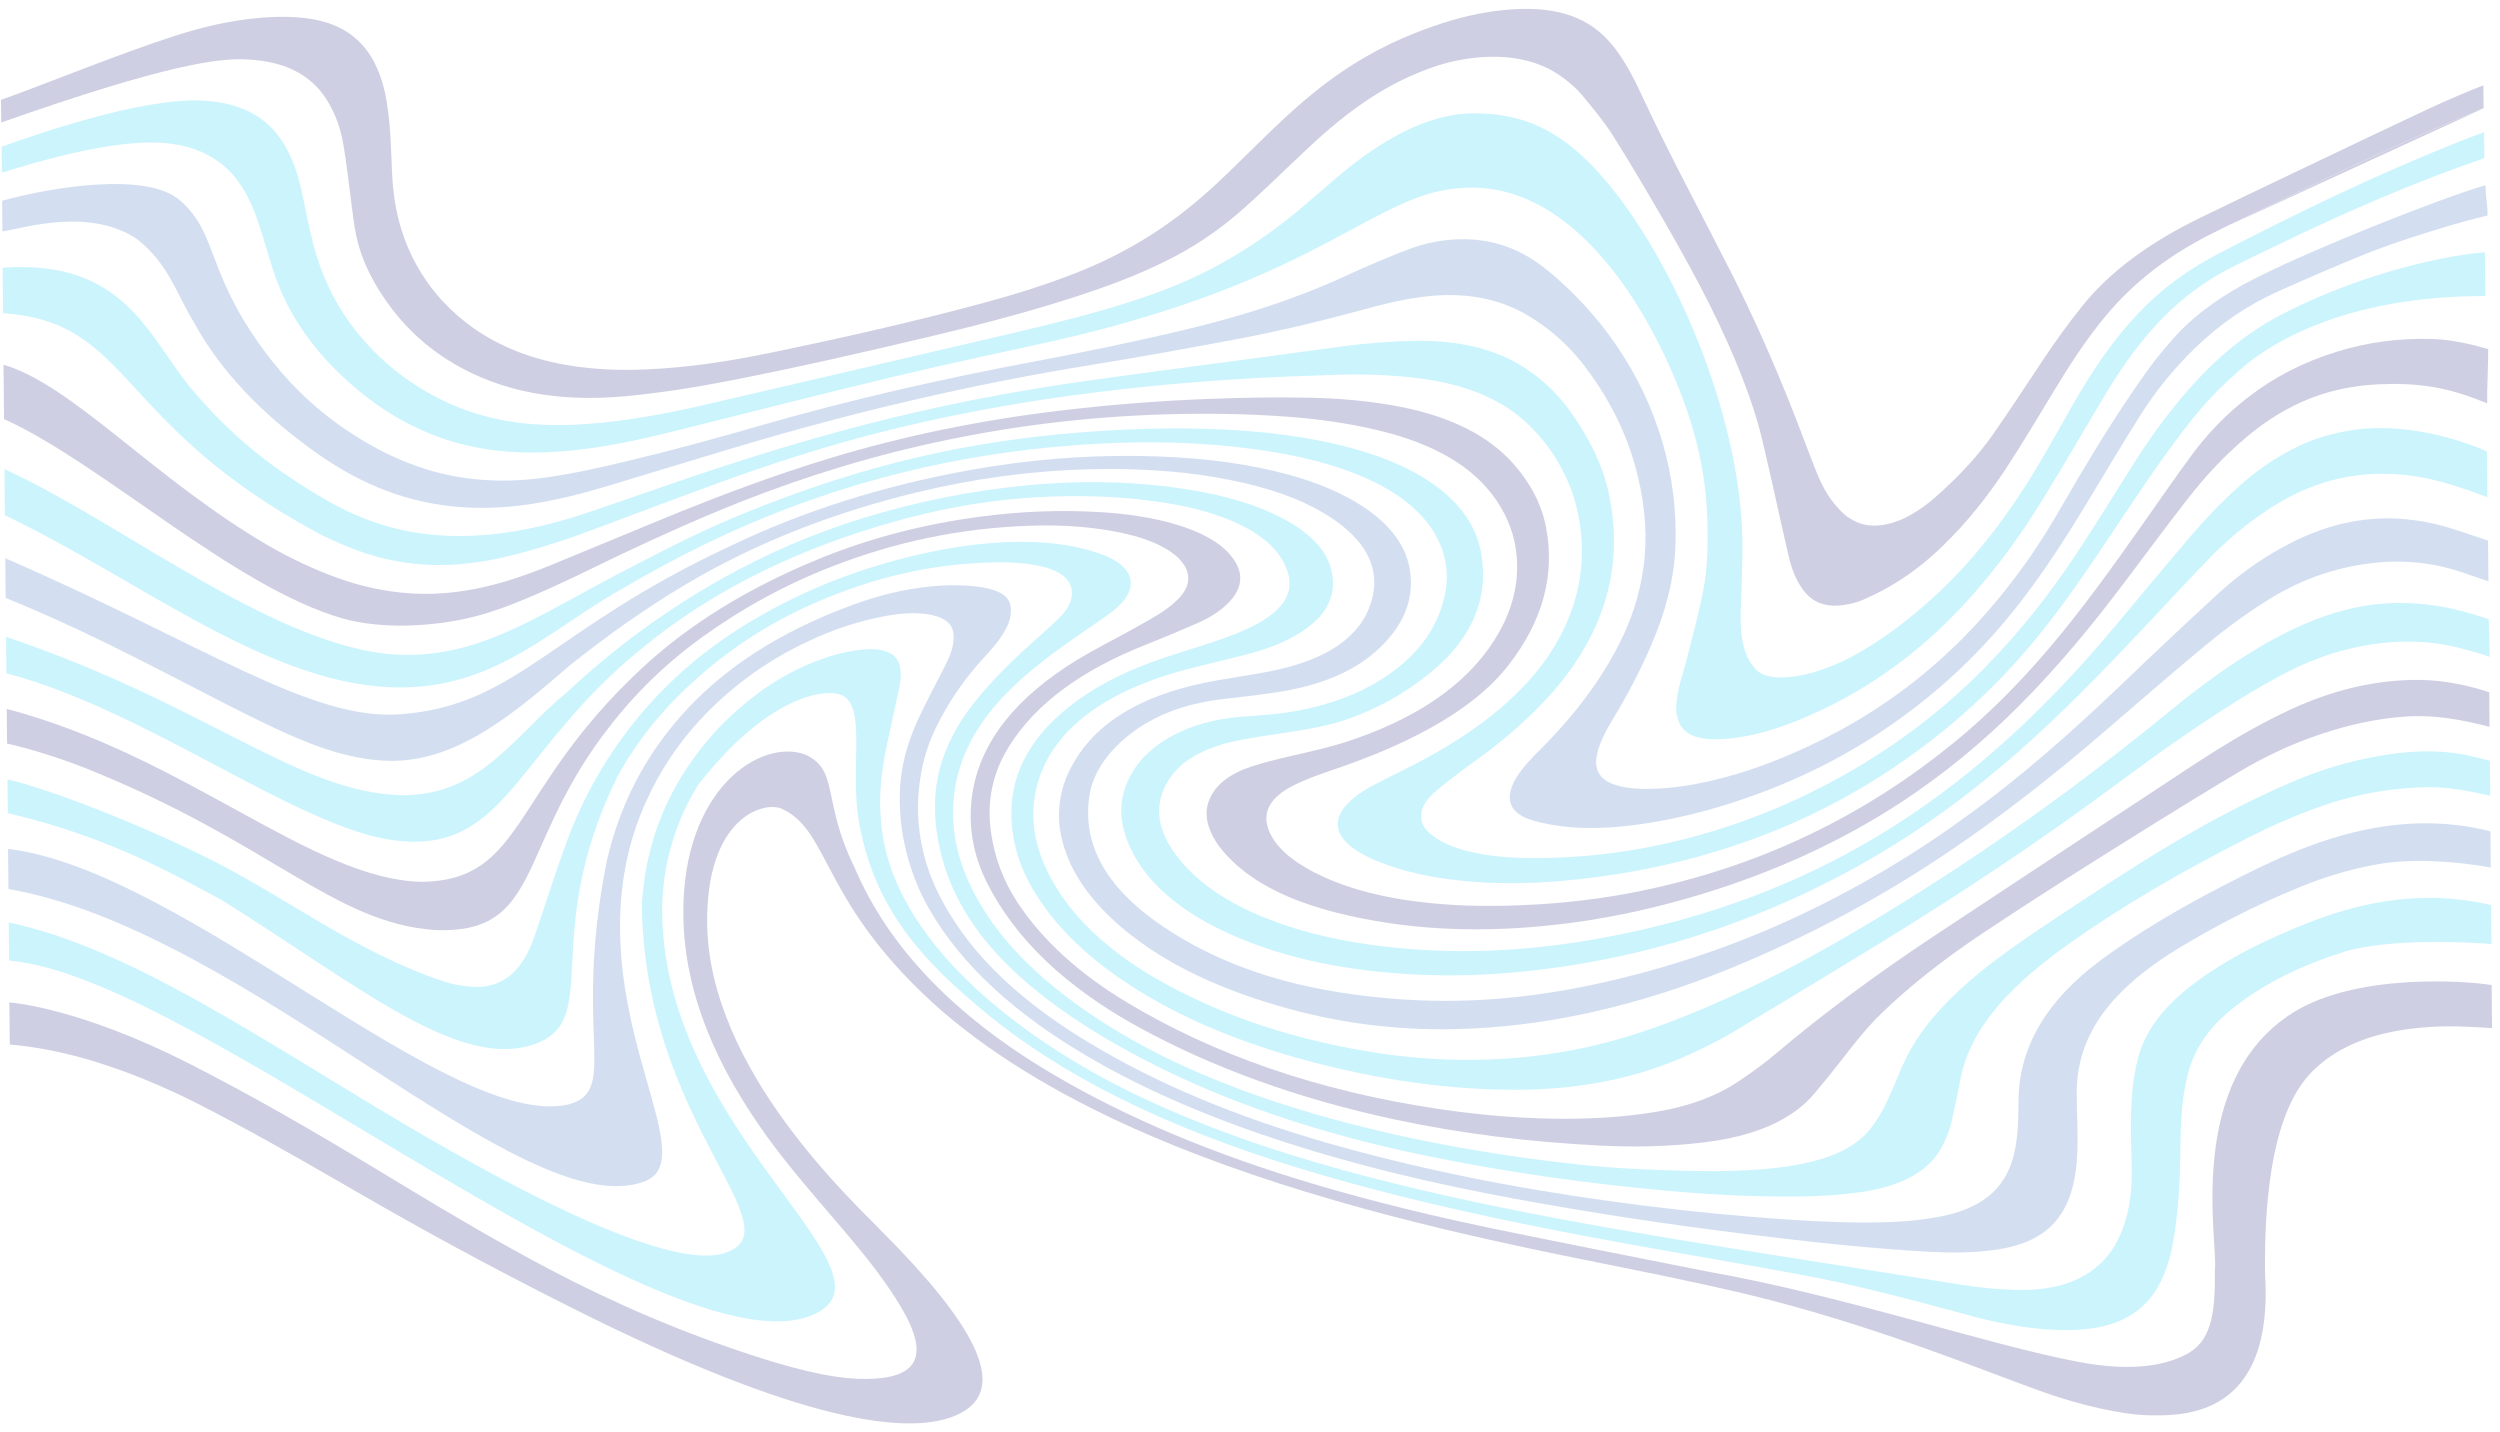
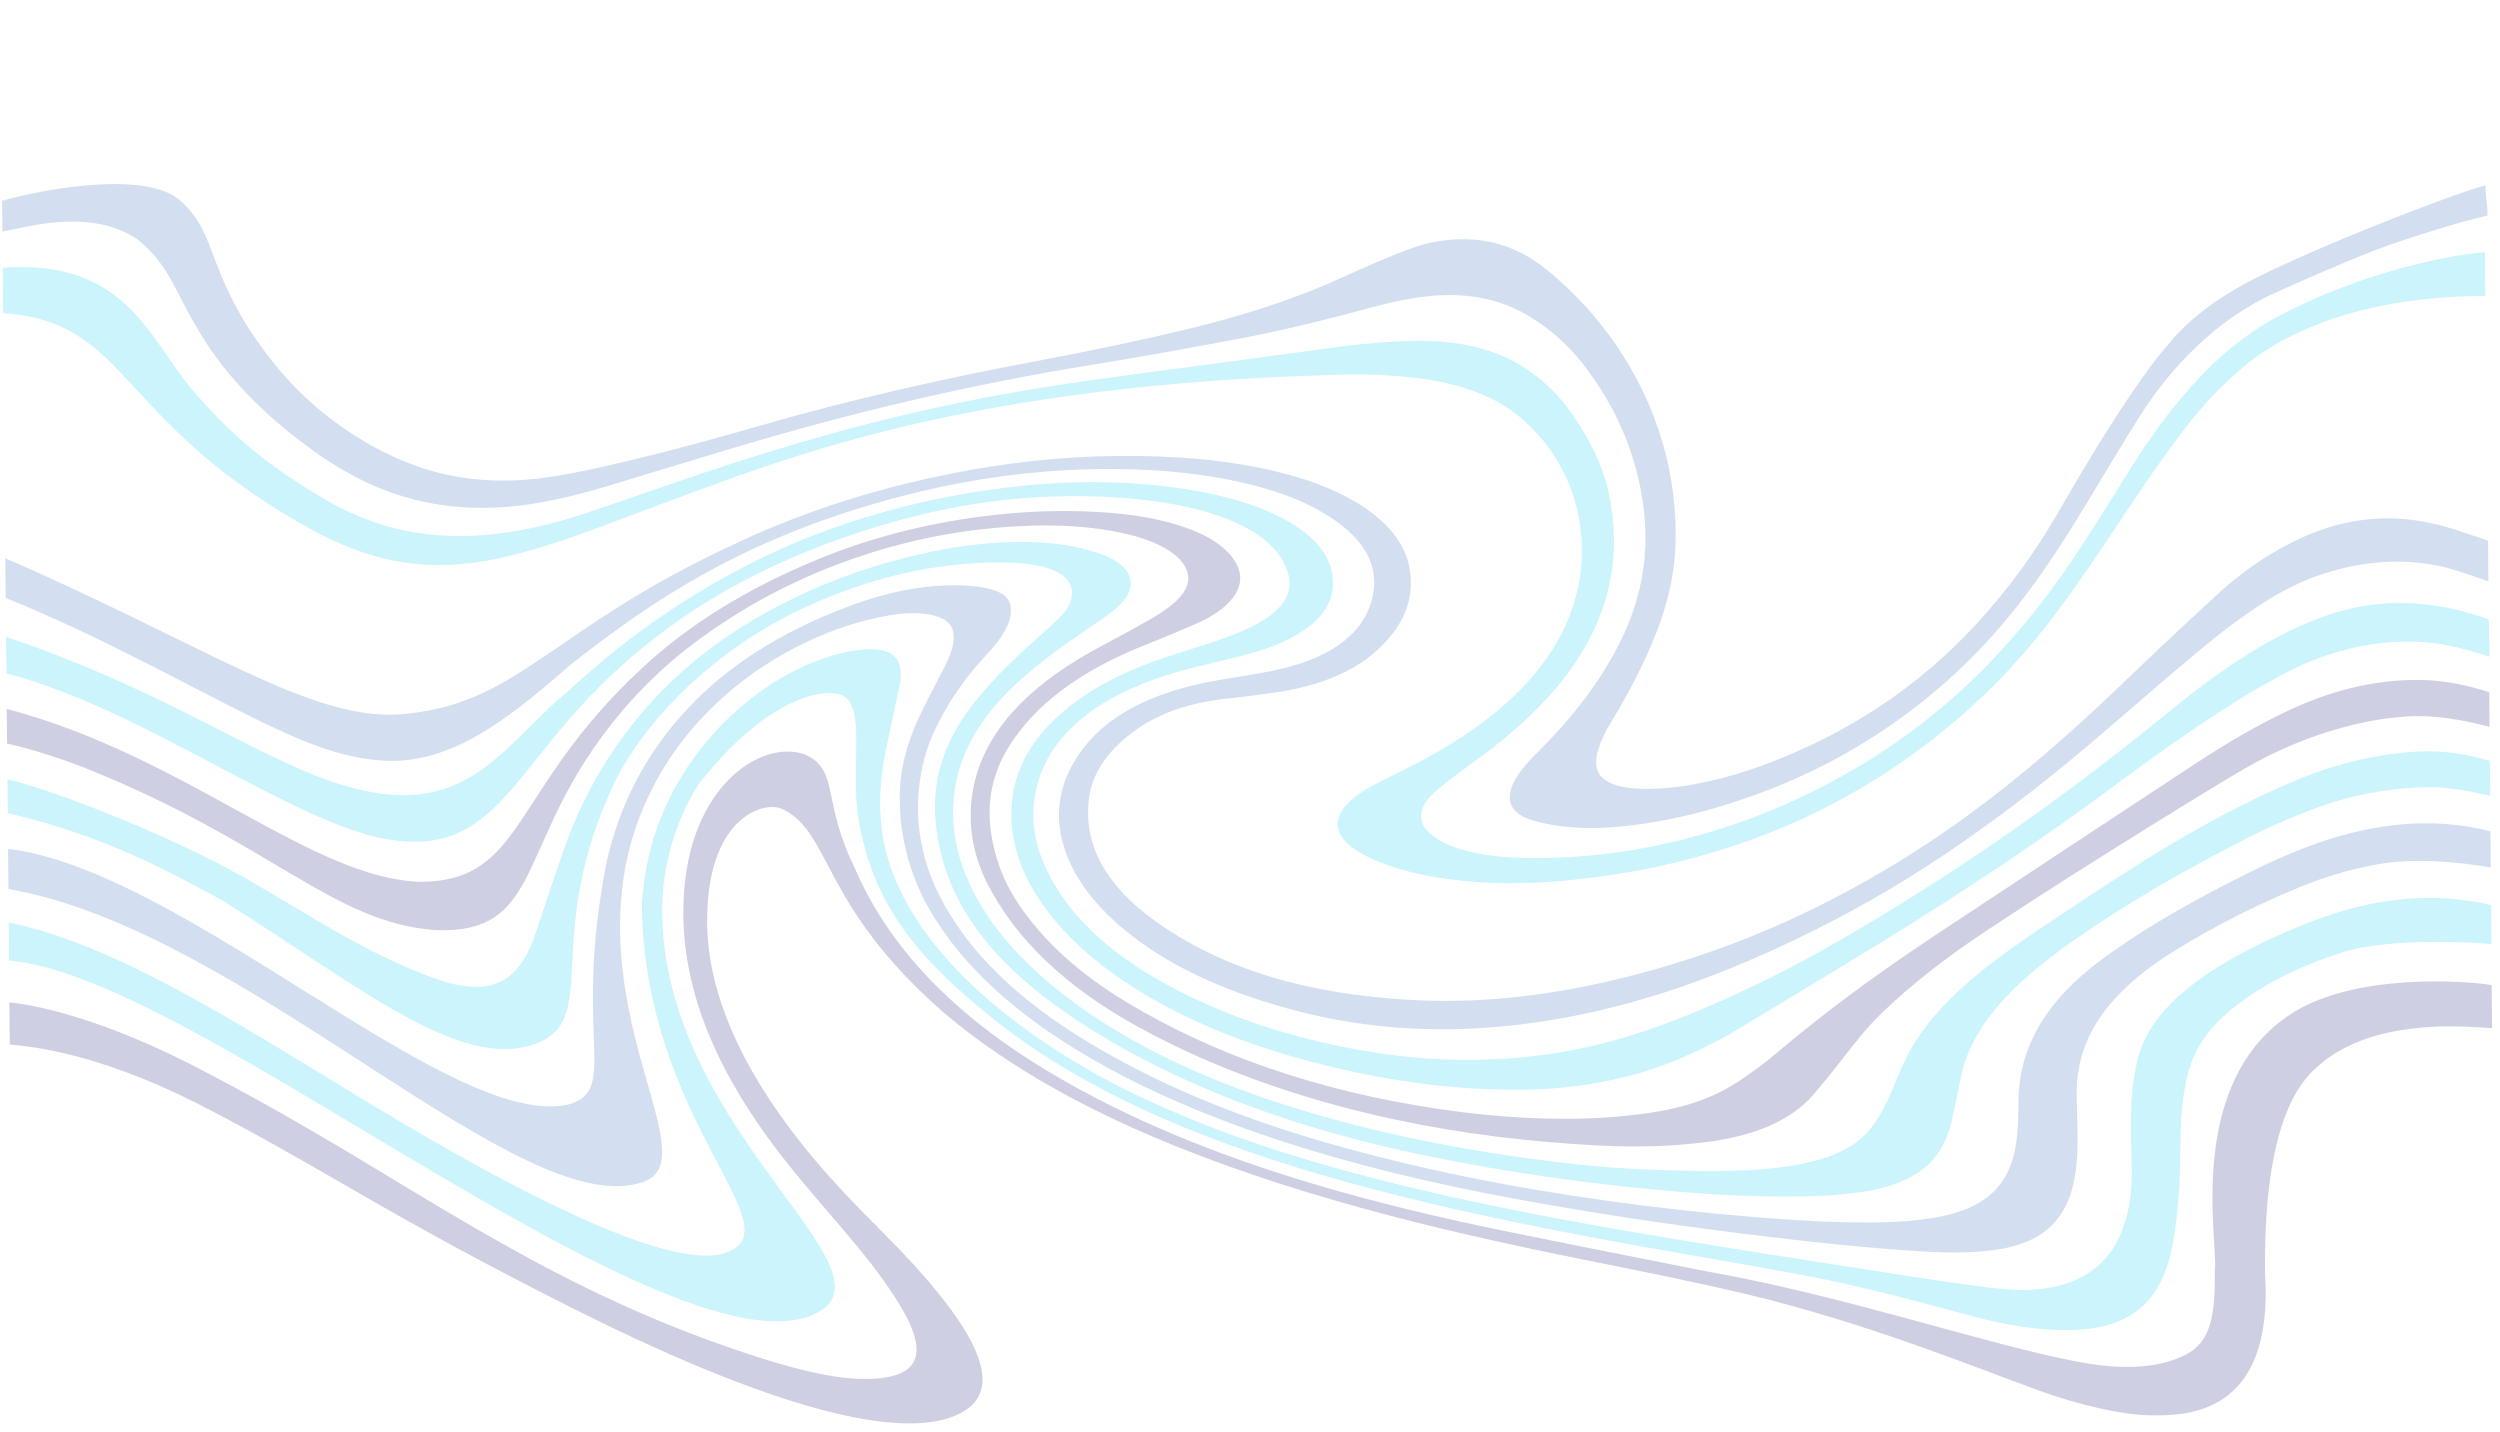
<svg xmlns="http://www.w3.org/2000/svg" width="2110" height="1209" viewBox="0 0 2110 1209" fill="none">
  <g opacity="0.2">
    <path d="M7.896 846.004C23.453 847.417 83.603 856.707 175.607 905.923C232.373 935.41 285.39 967.139 338.041 999.086C379.033 1023.92 420.39 1048.47 464.307 1071.55C517.747 1099.6 575.019 1124.54 637.946 1144.85C683.343 1159.48 709.875 1163.96 731.119 1163.82C767.353 1163.58 773.659 1150.4 773.541 1138.55C773.379 1122.44 759.639 1100.41 746.112 1081.29C719.709 1043.82 679.019 1003.19 647.121 958.94C606.643 902.681 577.417 840.507 576.734 772.252C575.67 665.975 641.825 622.922 679.673 636.847C708.687 650.342 693.208 675.161 721.374 732.474C749.91 799.304 805.212 857.196 887.74 906.096C952.319 944.348 1026.38 974.75 1107.93 999.045C1159.4 1014.4 1212.78 1027.24 1267.25 1038.41C1324.57 1050.21 1382.26 1061.46 1439.86 1072.93C1560.19 1094.32 1676.11 1134.73 1754.43 1149.47C1794.88 1157.1 1824 1153.94 1844.68 1143.37C1866.19 1132.41 1869.73 1109.83 1869.35 1071.75C1872.44 1049.72 1843.2 912.255 1935.6 854.481C1988.43 821.521 2079.08 827.529 2102.94 831.376C2103.01 838.083 2103.22 859.663 2103.3 867.722C2096.03 867.336 2088.4 866.791 2081.03 866.514C2061.34 865.723 2041.86 866.662 2022.85 870.085C1993.57 875.36 1971.23 886.107 1954.83 901.196C1941.25 913.671 1910.41 947.191 1911.68 1073.91C1919.71 1195.94 1843.64 1194.92 1814.2 1194.52C1791.11 1194.18 1754.7 1185.87 1721.29 1173.76C1667.84 1154.42 1578.35 1117.41 1474.54 1092.39C1429.46 1081.71 1383.47 1072.54 1337.49 1063.32C1273.35 1050.43 1210.02 1036.4 1148.69 1019.44C1086.16 1002.16 1026.28 982.269 970.485 958.293C902.686 929.094 843.574 894.863 795.799 854.013C692.16 763.387 701.753 701.879 659.99 682.68C644.653 675.64 595.959 689.966 596.854 779.261C598.1 903.71 722.189 1015.95 745.241 1040.3C821.886 1117.09 849.073 1168.51 814.345 1190.59C776.966 1214.31 685.161 1203.28 500.773 1112.86C438.107 1081.89 377.359 1049.62 318.713 1016.03C277.088 992.236 236.194 968 193.015 945.186C165.461 930.545 88.978 888.314 8.253 881.592C8.134 869.747 8.015 857.849 7.896 846.004Z" fill="#110F74" />
-     <path d="M2096.53 91.226C2019.49 122.356 1945.91 159.361 1873.41 193.925C1832.31 213.511 1801.47 237.738 1778.2 265.487C1760.11 286.925 1746.08 309.311 1732.42 331.802C1719.2 353.533 1706.36 375.316 1692.14 396.837C1677.64 418.685 1661.02 439.951 1640.35 460.108C1626.96 473.182 1611.72 485.511 1592.97 496.077C1586.66 499.635 1579.89 502.872 1572.93 506.002C1567.62 508.363 1561.56 509.918 1554.95 510.773C1545.12 512.027 1536.92 510.511 1530.34 506.063C1525.25 502.687 1522.08 498.649 1519.47 494.446C1513.95 485.607 1511.19 476.426 1509.08 467.133C1504.94 449.302 1501.08 431.416 1497.04 413.586C1493.87 399.375 1490.6 385.11 1487.23 370.901C1481.67 347.615 1473.25 324.726 1463.64 301.899C1446.87 262.182 1425.7 223.251 1403.33 184.544C1389.57 160.824 1375.72 137.159 1360.86 113.717C1353.57 102.239 1344.27 91.152 1335.14 80.119C1331.04 75.167 1325.57 70.441 1319.82 66.041C1297.3 48.818 1266.17 44.259 1232.2 50.649C1219.9 52.948 1208.72 56.592 1198.09 60.937C1177.57 69.295 1160.38 79.635 1144.68 90.938C1125.59 104.699 1109.46 119.685 1093.61 134.778C1079.95 147.8 1066.37 160.929 1052.15 173.738C1034.93 189.327 1015.39 203.848 991.784 216.34C968.636 228.557 943.077 238.735 916.126 247.677C875.609 261.199 833.413 272.458 790.38 282.75C732.207 296.603 673.845 310.025 614.27 321.614C585.997 327.102 557.346 331.617 527.942 334.407C471.43 339.699 422.869 330.6 382.62 306.675C360.414 293.508 344.071 277.976 331.118 261.123C315.556 240.878 304.859 219.736 300.407 197.633C298.57 188.716 297.652 179.686 296.459 170.711C294.271 154.329 292.544 137.944 289.713 121.621C287.561 108.81 283.295 96.122 275.632 83.996C271.614 77.691 266.587 71.663 259.451 66.299C245.643 55.837 227.287 50.545 204.932 50.042C185.244 49.575 143.615 53.093 1.006 103.427C0.943 97.043 0.879 90.658 0.815 84.273C36.742 71.647 99.302 45.752 148.351 30.01C167.695 23.824 187.879 18.768 209.558 16.083C224.072 14.257 238.782 13.62 253.51 14.823C272.565 16.43 287.52 22.014 298.649 31.141C308.293 39.032 313.993 47.978 318.133 57.258C322.742 67.51 325.239 78.045 326.816 88.587C329.766 107.669 330.05 126.877 330.886 146.028C332.069 172.373 337.572 198.311 351.435 223.437C361.364 241.337 374.868 258.132 394.425 273.102C416.205 289.735 443.461 302.057 478.196 308.054C500.216 311.86 522.667 312.796 545.558 311.781C581.597 310.193 616.309 304.772 650.269 297.733C711.489 285.104 771.964 271.398 830.943 255.429C857.819 248.165 883.858 239.933 908.41 230.249C947.896 214.732 979.887 194.772 1007.34 172.137C1026.23 156.537 1042.43 140.036 1059.19 123.638C1076.86 106.261 1094.72 88.991 1115.62 72.838C1138.25 55.32 1164.03 39.73 1195.36 27.459C1214.51 19.975 1234.59 13.513 1257.09 10.011C1270.13 7.978 1283.27 7.026 1296.8 7.75C1314.84 8.769 1329.78 13.271 1341.91 21.038C1351.26 27.092 1357.95 34.083 1363.54 41.514C1372.31 53.199 1378.68 65.441 1384.42 77.741C1408.11 128.939 1435.56 179.518 1461.27 230.324C1481.54 270.397 1499.14 310.867 1515.09 351.618C1521.32 367.594 1527.19 383.627 1533.6 399.603C1537 408.13 1541.4 416.543 1547.65 424.511C1550.16 427.687 1553.04 430.807 1556.29 433.762C1558.43 435.75 1561.21 437.572 1564.17 439.23C1572.21 443.669 1581.7 444.744 1592.16 442.511C1599.78 440.892 1606.19 438.09 1612.04 434.86C1620.46 430.205 1627.48 424.91 1633.87 419.241C1652.74 402.56 1669.21 385.028 1682.18 366.491C1696.41 346.106 1709.82 325.51 1723.5 304.967C1734.19 288.88 1745.53 273.005 1758.16 257.392C1781.6 228.506 1815.02 204.262 1856.76 183.914C1883.21 170.971 1910.03 158.242 1936.76 145.46C1973.92 127.739 2010.99 109.965 2048.44 92.405C2062.08 85.985 2087.35 75.106 2095.97 72.074L2096.16 91.228C2019.12 122.358 1945.54 159.364 1873.04 193.927" fill="#110F74" />
    <path d="M5.682 598.311C157.47 638.328 263.175 742.212 355.72 744.26C443.084 743.257 430.462 667.601 541.176 564.525C580.54 527.752 630.171 496.7 690.808 471.853C732.85 454.591 778.806 442.336 828.958 435.842C861.841 431.57 895.03 430.218 928.436 432.218C950.707 433.534 972.351 436.638 992.461 442.621C1012.66 448.656 1029.21 457.042 1039.08 469.258C1050.35 483.088 1049.29 496.836 1035.54 510.071C1029.07 516.281 1020.57 521.53 1010.77 525.867C996.302 532.237 981.556 538.392 966.624 544.332C912.94 565.564 874.41 593.784 851.958 629.419C837.019 653.104 832.849 677.529 836.41 702.5C839.376 723.092 846.382 743.063 859.174 762.293C880.091 793.75 910.722 821.682 950.788 845.819C1024.07 889.919 1111.11 920.512 1213.17 935.806C1250.84 941.457 1289.13 944.67 1328.22 944.199C1352.49 943.878 1376.48 942.045 1399.98 937.996C1426.7 933.386 1449.15 924.855 1467.33 912.672C1478.48 905.242 1489.16 897.436 1498.83 889.258C1539.68 854.639 1584.42 821.78 1631.93 790.256C1704.11 742.449 1776.57 694.749 1849.03 647.048C1871.05 632.568 1893.81 618.463 1918.97 605.748C1937.73 596.212 1957.6 587.643 1980.35 581.706C2000.72 576.38 2021.75 573.43 2044.19 573.879C2063.88 574.291 2084.07 578.65 2100.95 584.274C2101.01 589.359 2101.13 610.565 2101.15 613.486C2078.01 607.362 2054.51 603.241 2031.72 604.688C2005.71 606.318 1982.13 611.882 1959.58 619.332C1933.72 627.886 1911.12 638.853 1890.36 651.107C1863.76 666.86 1837.8 682.935 1811.84 699.063C1765.22 728.093 1718.88 757.284 1674.03 787.222C1642.32 808.365 1613.39 830.734 1588.43 854.809C1574.86 867.827 1564.42 881.69 1553.61 895.501C1546.35 904.854 1538.81 914.154 1530.99 923.347C1511.72 946.032 1479.94 959.061 1438.32 964.147C1409.02 967.746 1379.41 968.372 1349.69 966.834C1291.16 963.862 1233.98 956.931 1178.68 945.173C1096.83 927.746 1023.91 901.497 960.377 866.584C899.524 833.115 857.272 792.763 833.348 745.745C821.057 721.48 816.945 696.568 820.462 671.281C826.732 626.879 856.885 588.759 909.449 556.715C923.435 548.184 938.993 540.455 953.627 532.299C961.95 527.646 970.458 523.1 978.318 518.18C983.619 514.846 988.457 511.19 992.558 507.376C1011.6 489.832 1002.06 473.07 982.356 462.162C970.148 455.371 955.299 451.248 939.45 448.322C917.152 444.247 894.33 442.99 871.068 443.682C809.74 445.489 754.497 457.913 703.466 477.613C660.864 494.12 624.557 514.698 592.415 537.899C556.894 563.557 529.772 592.136 507.542 622.359C436.678 718.955 455.77 788.618 367.256 784.975C281.201 778.936 228.832 710.95 71.942 648.245C51.258 639.994 24.503 631.675 5.975 627.576C5.878 617.893 5.78 608.102 5.682 598.311Z" fill="#110F74" />
-     <path d="M2.955 307.818C61.808 325.022 131.134 405.423 228.177 461.451C245.752 471.403 264.607 480.534 285.56 488.028C302.083 493.927 319.693 498.196 338.843 500.182C363.242 502.674 386.674 500.519 409.523 495.229C430.261 490.386 449.047 483.498 467.275 476.019C499.609 462.712 531.758 449.244 564.185 435.99C608.611 417.841 654.059 400.714 702.293 386.167C763.731 367.636 828.258 354.444 895.779 346.427C937.303 341.502 979.21 338.198 1021.41 336.624C1049.09 335.578 1076.86 335.072 1104.55 335.649C1130.4 336.184 1155.8 338.346 1180.5 343.055C1224.09 351.43 1256.26 367.618 1277.38 391.508C1292.07 408.135 1301.08 425.881 1304.76 444.474C1312.71 485.119 1302.16 524.152 1273.19 561.358C1254.12 585.943 1225.17 606.156 1190.11 623.378C1171.08 632.702 1150.74 640.898 1129.38 648.235C1122.51 650.607 1115.54 652.925 1108.85 655.458C1103.17 657.66 1097.58 659.969 1092.37 662.547C1070.95 673.185 1064.56 686.648 1071.52 702.297C1077.64 716.111 1091.45 727.116 1109.39 736.361C1131.67 747.851 1157.68 755.204 1186.14 759.564C1213.87 763.821 1242.3 765.097 1270.9 764.423C1306.3 763.597 1341.13 760.285 1375 753.895C1430.63 743.358 1480.5 726.635 1525.81 705.071C1573.05 682.575 1612.98 656.122 1648.47 627.262C1679.58 601.948 1705.7 574.989 1729.43 547.126C1758.97 512.352 1784.37 476.469 1809.67 440.586C1823.09 421.611 1836.15 402.531 1850.12 383.661C1863.01 366.205 1878.66 349.597 1898.47 334.477C1918.82 318.867 1943.06 305.774 1972.86 296.651C1997.99 288.91 2024.72 285.218 2053.15 286.115C2069.25 286.606 2085.52 290.479 2100 294.606C2100.15 309.325 2099 325.304 2099.16 340.348C2097.59 339.871 2091.08 337.207 2089.88 336.782C2063.48 326.726 2039.07 322.845 2007.63 324.349C1983.55 325.48 1962.08 330.545 1942.85 339.167C1923.98 347.678 1908.73 358.168 1895.23 369.621C1876.54 385.437 1861.07 402.368 1847.36 419.83C1829.1 443.165 1811.77 466.766 1793.98 490.315C1767.2 525.882 1738.67 560.92 1705.25 594.529C1675.48 624.434 1642.1 652.739 1602.44 678.487C1554.65 709.483 1499.9 735.168 1436.82 754.466C1395 767.24 1351.23 776.78 1304.73 781.358C1244.27 787.381 1185.29 784.68 1128.58 770.438C1094 761.734 1064.99 748.881 1043.93 730.294C1032.61 720.247 1023.95 709.48 1020.15 697.545C1017.68 689.714 1017.6 681.867 1021.02 674.106C1026.33 662.22 1037.73 653 1055.97 647.036C1066.15 643.722 1076.88 641.001 1087.71 638.495C1106.34 634.206 1125.06 630.079 1142.38 624.068C1203.52 602.942 1243.87 572.102 1265.73 532.724C1277.29 511.867 1282.05 490.406 1279.99 468.555C1278.54 452.492 1272.96 436.942 1262.78 422.018C1243.83 394.217 1210.99 374.678 1163.87 363.35C1138.98 357.342 1113.1 353.669 1086.5 351.678C1052.53 349.193 1018.41 348.712 984.292 349.692C913.4 351.778 844.875 360.667 778.621 375.819C716.496 390.024 659.019 409.178 604.704 431.829C567.701 447.277 532.18 463.798 497.308 480.857C476.988 490.784 456.207 500.499 434.312 509.192C420.57 514.639 406.27 519.441 390.575 522.682C358.449 529.277 320.108 530.556 289.303 522.044C196.786 495.426 85.644 390.783 3.415 353.707C3.262 338.447 3.109 323.132 2.955 307.818Z" fill="#110F74" />
    <path d="M6.782 716.442C155.862 734.293 381.567 955.664 480.291 932.033C523.027 919.801 483.009 872.789 512.17 726.399C522.755 681.275 542.922 637.927 580.687 597.71C613.539 562.717 657.672 533.871 715.12 512.186C733.995 505.032 753.893 499.115 775.936 496.104C792.744 493.777 809.659 493.018 826.604 495.341C829.644 495.754 832.593 496.33 835.359 497.069C845.318 499.654 851.338 503.888 852.692 510.478C854.331 518.04 852.104 525.248 848.128 532.359C843.612 540.556 836.79 548.119 829.876 555.682C812.68 574.346 799.725 594.011 789.813 614.412C781.341 631.721 777.103 649.382 775.443 667.35C773.697 685.859 775.353 704.292 780.135 722.597C786.161 745.707 797.878 767.807 813.636 789.231C838.81 823.359 874.793 853.197 918.746 879.793C976.948 915.003 1044.27 942.744 1119.17 964.324C1195.45 986.273 1275.35 1002.25 1357.96 1013.66C1397.56 1019.14 1437.52 1023.64 1477.75 1026.95C1512.54 1029.8 1547.33 1032.12 1582.55 1031.73C1601.03 1031.55 1619.32 1030.3 1637.04 1026.88C1660.54 1022.35 1677.28 1013.42 1687.54 1000.27C1695.08 990.697 1698.56 980.559 1700.67 970.215C1703.47 956.134 1703.42 941.963 1703.65 927.845C1704.31 883.921 1726.82 844.452 1773.74 809.855C1804.33 787.317 1838.71 767.026 1875.4 748.019C1896.71 737.008 1918.31 726.104 1941.95 716.809C1963.57 708.338 1986.4 701.32 2011.74 697.531C2040.03 693.29 2067.81 693.975 2095.19 700.016C2097.31 700.489 2099.43 701.07 2101.92 701.649C2102.02 711.763 2102.12 721.823 2102.22 732.153C2073.57 727.201 2037.02 723.87 2005.35 729.701C1982.31 733.908 1961.22 740.482 1941.53 748.507C1903.7 763.898 1869.2 781.756 1837.3 801.219C1817.92 813.028 1801.04 826.011 1787.38 840.325C1769.27 859.32 1758.71 879.672 1754.61 901.28C1751.81 916.118 1752.88 930.931 1753.21 945.749C1753.56 961.973 1754 978.143 1750.94 994.281C1748.93 1005.06 1745.73 1015.73 1738.66 1025.89C1737.12 1028.12 1735.39 1030.3 1733.48 1032.42C1722.11 1044.88 1704.53 1052.46 1681.01 1055.26C1663.92 1057.32 1646.64 1057.49 1629.43 1056.57C1577.07 1053.72 1525.51 1047.95 1474.12 1041.63C1407.36 1033.41 1341.41 1023.4 1276.45 1011.38C1210.02 999.051 1145.67 983.839 1084.59 964.062C1023.41 944.232 967.07 920.53 917.574 891.429C857.347 856.07 811.965 815.204 784.449 767.624C773.873 749.357 767.247 730.524 763.192 711.403C760.201 697.36 759.14 683.25 759.458 669.077C759.892 648.196 765.482 627.714 774.661 607.588C781.592 592.506 789.72 577.633 797.295 562.601C801.354 554.57 804.86 546.542 804.868 538.104C804.847 536.049 804.735 533.994 804.163 531.997C802.063 524.33 794.109 519.947 781.492 518.244C770.809 516.799 760.241 517.679 749.867 519.478C724.894 523.805 702.898 531.521 682.667 540.956C654.197 554.231 630.812 570.177 610.849 587.994C581.131 614.474 560.635 643.383 546.501 673.872C536.956 694.272 530.634 715.029 527.074 736.092C504.509 870.702 592.875 979.059 543.76 997.228C441.133 1035.22 208.702 785.17 7.121 750.353C7.022 740.401 6.883 726.502 6.782 716.442Z" fill="#2460B9" />
    <path d="M1.76 169.393C42.575 158.146 123.375 144.582 151.67 168.902C185.81 198.323 172.538 232.273 230.015 305.196C248.83 328.874 272.134 350.739 302.859 369.742C315.815 377.772 329.868 385.037 345.656 391.155C381.019 404.934 419.319 408.85 460.648 403.009C484.894 399.605 508.018 394.261 531.048 388.756C568.85 379.746 605.812 369.552 642.403 358.981C716.503 337.618 793.125 320.133 871.704 305.34C915.493 297.103 958.998 288.164 1001.57 277.933C1048.55 266.646 1092.83 252.509 1133.02 234.071C1143.27 229.352 1153.71 224.74 1164.24 220.29C1173.4 216.444 1182.65 212.597 1192.28 209.18C1204.01 204.993 1216.95 202.42 1230.74 201.951C1248.76 201.347 1264.71 204.705 1278.84 211.104C1289.56 215.903 1298.35 221.796 1306.14 228.182C1329.7 247.557 1348.3 268.424 1363.51 290.449C1381.99 317.214 1394.87 344.988 1403.16 373.442C1411.63 402.381 1415.14 431.569 1414.06 461.003C1413.05 489.301 1405.51 517.1 1393.65 544.495C1384.66 565.434 1373.92 586.06 1361.62 606.371C1355.74 616.147 1350.23 626.082 1347.94 636.429C1346.88 641.196 1346.65 645.958 1348.54 650.706C1351 656.965 1357.38 661.196 1367.43 663.619C1375.64 665.567 1384.38 665.943 1393.11 665.778C1410.22 665.45 1426.47 662.964 1442.35 659.398C1472.54 652.548 1499.38 642.312 1524.74 630.57C1567.68 610.708 1603.13 586.892 1633.49 560.296C1665.94 531.901 1691.48 501.388 1713.51 469.816C1728.57 448.134 1740.85 425.821 1753.87 403.72C1772.59 372.007 1792.33 340.504 1814.74 309.578C1820.45 301.697 1827 294.027 1833.63 286.411C1851.27 266.227 1875.29 248.923 1904.67 234.234C1956.74 208.146 2060.41 167.12 2097.73 156.329C2097.82 165.145 2099.5 173.173 2099.59 181.881C2078.3 186.618 2024.28 202.783 1992.22 216.028C1968.69 225.756 1945.42 235.753 1922.63 246.017C1894.43 258.697 1872.6 274.689 1854.11 292.336C1834.52 310.964 1818.9 330.81 1805.96 351.288C1790.93 375.133 1776.64 399.19 1762.16 423.194C1743.7 453.661 1724.51 483.917 1701.26 513.225C1675.01 546.285 1643.68 577.54 1604.42 605.925C1567.99 632.344 1526.09 655.174 1476.23 672.701C1446.54 683.172 1415.35 691.49 1381.55 696.038C1360.52 698.826 1339.29 700.046 1318.11 697.371C1310.19 696.395 1302.35 694.877 1295.07 692.869C1280.68 688.906 1273.99 681.863 1274.26 672.503C1274.39 666.985 1276.55 661.669 1279.71 656.456C1284.78 648.146 1292.06 640.417 1299.71 632.848C1328.3 604.371 1351 574.417 1366.96 542.722C1377.33 522.207 1383.93 501.229 1386.93 479.897C1390.63 454.286 1388.63 428.821 1382.67 403.435C1375.17 371.19 1360.79 340.071 1338.42 310.357C1328.54 297.169 1316.46 284.752 1300.8 273.602C1292.65 267.813 1283.77 262.408 1273.06 258.15C1250.43 249.047 1225.58 247.208 1199.13 250.734C1184.89 252.666 1171.31 255.73 1158.1 259.332C1120.68 269.529 1082.79 278.972 1043.5 286.315C1003.02 293.881 962.441 301.34 921.395 307.937C818.186 324.622 719.643 348.092 624.185 376.519C587.413 387.469 550.921 398.688 514.335 409.745C493.428 416.048 471.964 421.706 449.098 425.263C401.807 432.657 358.44 427.909 318.818 411.344C297.853 402.556 280.178 391.744 263.966 380.057C219.684 348.214 186.22 312.784 164.49 273.545C148.406 247.09 142.464 223.219 116.041 202.078C76.036 174.805 20.385 192.37 2.021 195.41C1.932 186.539 1.849 178.264 1.76 169.393Z" fill="#2460B9" />
    <path d="M4.47 471.136C172.966 544.345 262.456 608.382 337.545 602.859C436.438 595.611 464.036 531.785 616.191 460.923C677.154 431.624 744.906 409.859 820.284 396.432C866.557 388.175 913.792 384.078 962.087 384.846C1002.29 385.503 1041.6 389.144 1078.85 398.372C1102.82 404.277 1124.61 412.253 1143.11 423.065C1170.22 438.908 1186.04 458.072 1189.86 480.399C1194.06 505.538 1184.82 529.032 1160.75 550.188C1140.15 568.291 1111.1 579.521 1075.28 584.625C1061.88 586.553 1048.46 588.264 1034.87 589.706C997.472 593.684 969.447 605.719 948.476 624.041C931.517 638.872 921.656 655.281 919.258 672.994C913.858 712.429 933.063 747.429 975.584 777.784C1008.38 801.167 1048.02 819.363 1096.14 830.794C1124.91 837.588 1154.75 841.615 1185.58 843.632C1244.57 847.469 1300.98 841.094 1355.95 828.558C1420 813.906 1477.46 792.912 1530.18 767.077C1587.02 739.267 1636.46 707.338 1681.28 672.895C1722.71 641.018 1759.54 607.385 1795.16 573.273C1819.76 549.679 1844.72 526.244 1870.06 502.915C1884.27 489.779 1900.15 477.282 1918.9 466.227C1930.69 459.223 1943.41 452.862 1957.8 447.68C1993.09 434.948 2029.23 434.28 2065.85 445.081C2077.38 448.524 2088.46 452.511 2099.9 456.279C2100.01 467.589 2100.2 486.206 2100.24 490.643C2094.06 488.519 2083.63 484.907 2077.35 482.837C2044.59 471.793 2010.74 471.473 1976.15 479.925C1952.02 485.819 1932.06 495.204 1914.24 506.307C1892.94 519.597 1874.14 534.008 1856.35 548.899C1829.9 570.99 1804.19 593.293 1778.29 615.598C1736.98 651.262 1693.46 685.913 1645.22 718.538C1590.5 755.589 1529.85 788.781 1461.33 816.938C1423.23 832.557 1382.89 845.809 1339.2 855.241C1302.49 863.165 1264.65 867.958 1225.56 868.646C1177.56 869.446 1131.88 863.466 1088.63 851.679C1031.35 836.087 983.118 813.725 946.94 783.004C922.821 762.541 906.042 740.19 898.254 715.616C889.709 688.882 893.125 662.611 910.162 637.225C931.73 604.991 971.069 583.952 1027.54 574.167C1042.78 571.524 1058.3 569.312 1073.35 566.291C1121.18 556.616 1149.03 536.518 1157.48 507.562C1166.37 476.98 1150.1 451 1111.82 429.98C1087.4 416.609 1057.98 408.358 1026.19 402.883C991.64 396.938 956.212 395.221 920.35 396.05C870.235 397.243 822.107 403.997 775.679 415.124C700.99 433.038 635.95 459.332 579.17 492.987C542.779 514.548 510.364 538.14 479.704 562.532C425.364 610.296 377.985 645.946 321.747 641.875C286.679 639.344 254.724 626.184 209.893 603.908C150.642 574.474 83.673 536.647 4.805 504.689C4.694 493.541 4.582 482.338 4.47 471.136Z" fill="#2460B9" />
-     <path d="M1.396 123.792C109.904 85.11 154.316 84.009 171.34 84.926C189.744 85.888 205.147 90.277 217.552 98.365C229.032 105.863 235.928 114.852 241.265 124.338C247.82 136.034 251.621 148.181 254.41 160.389C257.781 175.513 260.417 190.751 264.338 205.818C272.563 237.248 287.396 267.445 314.346 295.183C329.68 310.987 348.31 325.363 372.065 337.163C392.955 347.576 416.572 354.779 443.915 357.467C461.038 359.141 478.236 359.083 495.515 357.834C530.255 355.282 563.301 348.9 595.692 341.44C673.413 323.46 750.947 305.32 828.575 287.232C863.26 279.163 897.945 271.201 931.51 261.515C963.883 252.162 994.677 241.359 1021.76 227.171C1048.2 213.313 1071.22 197.746 1091.84 180.896C1104.52 170.481 1116.46 159.8 1128.86 149.279C1142.09 138.103 1156.33 127.353 1172.79 117.725C1184.31 110.997 1196.66 104.965 1211.33 100.65C1222.25 97.442 1232.9 95.749 1243.29 95.682C1290.38 95.375 1325.23 113.648 1363.15 162.249C1419.52 234.532 1469.59 357.868 1470.59 457.776C1470.79 477.628 1469.61 497.488 1469.16 517.29C1468.92 529.842 1469.42 542.443 1474.87 554.633C1476.47 558.247 1479.08 561.746 1482.06 565.027C1486.24 569.598 1493.25 571.716 1502.27 571.711C1512.02 571.702 1521.11 570.236 1529.73 567.691C1545.78 563.043 1559.51 556.516 1572.03 549.077C1593.43 536.496 1611.4 522.26 1628.09 507.437C1656.62 482.205 1678.79 455.012 1698.19 427.027C1714.96 402.791 1728.97 377.978 1742.89 353.111C1755.99 329.657 1769.83 306.414 1787.72 284.01C1801.25 267.098 1816.73 250.876 1836.63 236.249C1847.59 228.171 1859.65 220.682 1872.74 213.889C1937.97 180.032 2005.06 147.57 2077.16 118.863C2082.29 116.828 2090.72 113.635 2096.58 111.487C2096.6 112.785 2096.79 132.204 2096.8 133.503C2037.32 153.852 1979.63 179.166 1926.45 204.775C1912.72 211.356 1898.99 217.937 1885.54 224.624C1857.81 238.437 1837.1 255.45 1819.9 274.117C1801.8 293.763 1787.93 314.518 1775.36 335.535C1758.44 363.775 1742.08 392.065 1724.89 420.199C1707.51 448.604 1687.74 476.43 1663.91 503.2C1643.18 526.488 1619.58 548.605 1590.44 568.594C1569.34 583.067 1546.11 596.201 1519.45 607.14C1503.15 613.9 1485.92 619.638 1466.45 622.524C1459.93 623.486 1453.03 623.964 1446.32 623.953C1431.6 623.887 1422.09 619.405 1417.77 611.102C1414.49 604.686 1414.42 598.087 1415.09 591.429C1416.44 579.087 1420.92 567.048 1424.01 554.856C1428.79 535.892 1433.94 516.979 1437.61 497.914C1441.19 479.281 1441.47 460.562 1441.09 441.848C1440.72 422.538 1438.5 403.349 1434.35 384.226C1420.52 315.777 1348.6 150.605 1234.26 158.654C1159.25 162.605 1117.68 235.58 891.576 287.255C846.61 297.285 801.178 306.723 756.587 317.4C695.938 331.86 635.943 347.29 575.667 362.289C551.906 368.232 527.958 373.96 502.887 377.693C483.969 380.522 464.855 382.107 445.355 381.909C411.138 381.591 381.085 374.593 354.29 362.325C332.023 352.138 314.147 339.65 298.376 326.067C267.484 299.545 246.591 270.416 234.505 239.173C229.124 225.306 225.488 211.211 221.117 197.228C216.747 183.3 212.01 169.483 203.233 156.286C198.564 149.284 192.795 142.614 184.642 136.663C169.817 125.778 150.446 120.116 126.627 120.271C77.699 120.374 4.461 145.086 1.616 145.7C1.543 138.397 1.47 131.095 1.396 123.792Z" fill="#00C9F5" />
-     <path d="M7.336 778.532C108.252 799.4 222.813 878.698 339.293 947.598C452.721 1014.73 568.809 1072.01 612.073 1057.45C672.936 1036.93 543.558 947.511 541.713 763.259C544.407 720.029 557.415 678.029 586.813 638.086C601.058 618.739 618.626 600.453 641.361 583.971C654.509 574.421 669.322 565.833 686.635 558.851C699.092 553.795 712.389 549.922 727.364 548.31C745.83 546.297 757.377 551.414 759.603 562.432C760.763 568.049 760.359 573.623 759.219 579.147C755.534 596.91 751.389 614.677 747.796 632.44C743.94 651.502 741.832 670.608 743.312 689.798C749.44 796.627 870.028 880.753 955.055 922.168C1009.49 948.693 1069.48 969.936 1133.4 987.529C1191.5 1003.54 1251.59 1016.5 1312.59 1028.06C1380.04 1040.76 1448.48 1051.62 1516.92 1062.37C1563.26 1069.64 1609.59 1077.07 1655.93 1084.39C1672.6 1086.99 1689.54 1088.72 1706.92 1088.71C1736.72 1088.63 1758.34 1080.43 1773.46 1065.73C1783.03 1056.42 1788.35 1046.16 1792.11 1035.59C1797.39 1020.79 1799.07 1005.74 1799.2 990.653C1799.25 977.402 1798.38 964.212 1798.43 950.961C1798.52 931.706 1799.43 912.447 1804.39 893.323C1810.05 871.382 1824.48 851.763 1846.74 833.933C1867.73 817.192 1892.69 802.968 1920.71 790.4C1938.66 782.333 1957.07 774.749 1977.33 768.776C2000.62 761.918 2024.95 757.811 2051.16 757.803C2067.26 757.806 2087.7 760.161 2102.45 763.904C2102.56 774.72 2102.67 785.645 2102.78 796.785C2087.69 795.369 2017.1 791.394 1978.41 803.383C1939.81 815.37 1907.61 831.914 1882.25 852.847C1862.82 868.874 1851.59 886.849 1846.64 906.244C1841.32 926.722 1840.43 947.388 1840.27 967.995C1840.13 990.603 1839.16 1013.16 1836.07 1035.68C1834.02 1051.05 1831.23 1066.38 1823.93 1081.24C1820.41 1088.51 1815.7 1095.52 1808.87 1101.95C1801.49 1108.97 1792.34 1114.17 1781.52 1117.6C1771.81 1120.69 1734.66 1131.04 1655.06 1108.31C1610.43 1096.21 1565.61 1084.28 1518.62 1075.61C1478.36 1068.19 1437.82 1061.26 1397.47 1054.12C1323.67 1041.08 1250.59 1026.84 1179.69 1009.02C1121.32 994.368 1065.05 977.536 1012.33 956.733C938.371 927.577 875.199 892.023 824.734 848.76C771.218 803.949 735.826 759.669 724.563 691.11C717.42 648.214 731.344 596.797 710.827 586.817C696.508 580.421 647.923 587.173 589.355 662.299C576.953 682.066 568.972 702.508 564.122 723.362C560.416 739.016 558.734 754.657 558.891 770.341C560.752 956.269 765.003 1074.14 686.905 1109.37C619.427 1139.77 461.502 1046.69 313.648 958.204C191.331 885.068 78.904 816.79 7.658 810.71C7.551 800.002 7.443 789.24 7.336 778.532Z" fill="#00C9F5" />
+     <path d="M7.336 778.532C108.252 799.4 222.813 878.698 339.293 947.598C452.721 1014.73 568.809 1072.01 612.073 1057.45C672.936 1036.93 543.558 947.511 541.713 763.259C544.407 720.029 557.415 678.029 586.813 638.086C601.058 618.739 618.626 600.453 641.361 583.971C654.509 574.421 669.322 565.833 686.635 558.851C699.092 553.795 712.389 549.922 727.364 548.31C745.83 546.297 757.377 551.414 759.603 562.432C760.763 568.049 760.359 573.623 759.219 579.147C755.534 596.91 751.389 614.677 747.796 632.44C743.94 651.502 741.832 670.608 743.312 689.798C749.44 796.627 870.028 880.753 955.055 922.168C1009.49 948.693 1069.48 969.936 1133.4 987.529C1191.5 1003.54 1251.59 1016.5 1312.59 1028.06C1380.04 1040.76 1448.48 1051.62 1516.92 1062.37C1672.6 1086.99 1689.54 1088.72 1706.92 1088.71C1736.72 1088.63 1758.34 1080.43 1773.46 1065.73C1783.03 1056.42 1788.35 1046.16 1792.11 1035.59C1797.39 1020.79 1799.07 1005.74 1799.2 990.653C1799.25 977.402 1798.38 964.212 1798.43 950.961C1798.52 931.706 1799.43 912.447 1804.39 893.323C1810.05 871.382 1824.48 851.763 1846.74 833.933C1867.73 817.192 1892.69 802.968 1920.71 790.4C1938.66 782.333 1957.07 774.749 1977.33 768.776C2000.62 761.918 2024.95 757.811 2051.16 757.803C2067.26 757.806 2087.7 760.161 2102.45 763.904C2102.56 774.72 2102.67 785.645 2102.78 796.785C2087.69 795.369 2017.1 791.394 1978.41 803.383C1939.81 815.37 1907.61 831.914 1882.25 852.847C1862.82 868.874 1851.59 886.849 1846.64 906.244C1841.32 926.722 1840.43 947.388 1840.27 967.995C1840.13 990.603 1839.16 1013.16 1836.07 1035.68C1834.02 1051.05 1831.23 1066.38 1823.93 1081.24C1820.41 1088.51 1815.7 1095.52 1808.87 1101.95C1801.49 1108.97 1792.34 1114.17 1781.52 1117.6C1771.81 1120.69 1734.66 1131.04 1655.06 1108.31C1610.43 1096.21 1565.61 1084.28 1518.62 1075.61C1478.36 1068.19 1437.82 1061.26 1397.47 1054.12C1323.67 1041.08 1250.59 1026.84 1179.69 1009.02C1121.32 994.368 1065.05 977.536 1012.33 956.733C938.371 927.577 875.199 892.023 824.734 848.76C771.218 803.949 735.826 759.669 724.563 691.11C717.42 648.214 731.344 596.797 710.827 586.817C696.508 580.421 647.923 587.173 589.355 662.299C576.953 682.066 568.972 702.508 564.122 723.362C560.416 739.016 558.734 754.657 558.891 770.341C560.752 956.269 765.003 1074.14 686.905 1109.37C619.427 1139.77 461.502 1046.69 313.648 958.204C191.331 885.068 78.904 816.79 7.658 810.71C7.551 800.002 7.443 789.24 7.336 778.532Z" fill="#00C9F5" />
    <path d="M6.244 657.747C48.095 667.319 148.749 707.719 206.655 740.932C228.024 753.18 248.659 765.757 269.753 778.169C296.028 793.631 323.308 808.491 354.059 820.894C362 824.087 370.308 827.062 378.978 829.602C384.421 831.19 390.591 832.069 396.668 832.678C408.268 833.847 418.085 831.457 426.129 826.482C431.521 823.147 435.345 819.174 438.521 814.934C445.238 806.019 449.005 796.528 452.221 787.041C460.978 761.398 468.998 735.706 478.399 710.168C492.011 673.35 511.611 637.684 539.967 603.746C564.96 573.886 596.14 546.529 636.279 522.899C676.966 498.888 723.313 479.815 777.362 467.563C803.239 461.715 829.871 457.754 857.735 457.356C880.357 457.047 902.175 459.176 922.379 465.373C926.623 466.698 930.868 468.131 934.748 469.837C952.3 477.566 958.584 489.804 951.626 502.128C947.83 508.752 941.449 514.473 933.96 519.769C924.006 526.812 913.681 533.64 903.727 540.683C882.082 555.862 861.914 571.68 845.718 589.095C825.244 611.082 812.327 634.534 807.15 659.396C798.988 698.558 809.207 736.248 833.392 772.71C855.057 805.349 887.167 834.133 926.699 860.11C978.266 893.96 1039.87 919.902 1108.96 940.006C1180.17 960.746 1255.36 974.483 1333.52 982.952C1361.97 986.012 1390.77 987.393 1419.66 988.071C1438.06 988.546 1456.46 988.696 1474.93 987.656C1493.13 986.672 1511.05 984.77 1528.11 980.656C1551.14 975.151 1568.07 966.007 1578.6 952.686C1586.77 942.355 1592 931.503 1596.77 920.545C1602.25 907.798 1606.99 895.001 1614.41 882.565C1627.89 860.083 1647.73 839.561 1671.45 820.312C1690.34 805.043 1711.26 790.681 1732.55 776.586C1765.35 754.844 1797.96 733.048 1832.7 712.375C1863.79 693.889 1896.45 676.421 1932.07 660.989C1956.15 650.5 1982.19 642.163 2011.21 637.43C2033.52 633.822 2055.95 632.648 2078.34 636.613C2085.34 637.866 2094.75 640.401 2101.48 642.088C2101.51 645.009 2101.68 662.209 2101.77 671.675C2078.36 666.31 2061.96 663.658 2042.29 664.544C2012.32 665.821 1984.69 671.41 1958.94 680.503C1936.85 688.328 1916.43 697.387 1896.94 707.25C1843.41 734.429 1793.02 763.48 1747.73 795.474C1724.62 811.798 1703.73 828.919 1687.27 847.904C1670.18 867.651 1658.98 888.387 1654.7 910.431C1652.34 922.563 1649.88 934.696 1647.15 946.776C1645.39 954.468 1642.34 962.007 1638.18 969.391C1627.07 988.991 1604.47 1001.25 1570.31 1006.18C1553.78 1008.56 1537.05 1009.54 1520.13 1009.81C1483.34 1010.32 1446.9 1008.5 1410.64 1005.33C1340.31 999.19 1271.51 989.361 1204.51 975.625C1114.65 957.225 1033.26 930.06 962.342 892.658C923.694 872.301 889.163 849.807 860.672 824.191C826.425 793.365 804.476 759.754 794.913 723.25C789.75 703.595 787.528 683.811 790.18 663.942C793.605 638.551 804.951 614.352 823.575 591.295C838.927 572.263 857.509 554.291 877.476 536.797C884.04 531.021 890.511 525.137 896.244 519.041C901.613 513.272 904.77 507.031 904.703 500.378C904.594 489.506 895.873 481.99 878.727 477.991C865.821 474.992 852.387 474.43 838.686 474.682C801.169 475.413 766.189 481.537 733.091 491.922C685.324 506.947 645.707 527.544 612.572 552.588C571.587 583.58 541.489 617.962 521.169 655.31C452.484 794.937 513.063 865.403 445.181 883.047C382.161 899.469 297.479 828.403 187.162 759.721C144.533 736.74 90.144 705.829 6.622 686.305C6.436 676.894 6.34 667.32 6.244 657.747Z" fill="#00C9F5" />
    <path d="M2.232 225.929C106.915 218.484 125.991 286.475 161.913 328.495C193.651 365.998 225.841 393.435 276.628 422.806C288.932 429.922 302.514 436.163 317.557 441.259C352.072 452.937 388.789 454.97 427.179 449.471C452.252 445.845 475.55 439.526 497.824 432.023C524.956 422.865 551.717 413.33 578.849 404.118C628.163 387.349 678.5 371.71 730.697 358.223C791.151 342.572 853.478 330.317 917.586 321.351C967.642 314.37 1017.79 307.875 1067.94 301.164C1089.71 298.263 1111.39 295.146 1133.16 292.299C1152.9 289.681 1172.85 288.145 1193.08 287.688C1230.87 286.901 1262.49 294.323 1287.67 310.985C1304.25 321.914 1316.24 334.442 1325.75 347.851C1341.15 369.608 1352.5 392.041 1357.61 415.434C1368.41 464.976 1360.7 513.286 1329.07 560.075C1311.76 585.616 1288.08 609.035 1260.07 631.021C1250.85 638.223 1240.8 645.105 1231.4 652.254C1224.37 657.548 1217.34 662.896 1210.96 668.51C1204.67 674.069 1200.22 680.158 1199.56 686.979C1198.88 692.989 1201.14 698.493 1206.9 703.487C1214.41 709.984 1224.57 714.571 1236.66 717.792C1253.16 722.175 1270.66 723.955 1288.59 724.163C1337.34 724.819 1383.63 718.403 1427.94 706.536C1476.28 693.615 1518.41 675.433 1556.63 653.921C1604.01 627.21 1642.7 596.498 1675.48 563.173C1706.25 531.809 1731.67 498.965 1753.87 465.277C1771.72 438.109 1788.46 410.678 1805.84 383.405C1844.35 325.21 1881.06 289.479 1921.58 267.628C1983.06 234.549 2055.72 216.221 2097.25 212.866C2097.28 215.517 2097.59 246.408 2097.62 249.87C1989.37 249.71 1920.45 283.649 1886.74 315.627C1868.78 331.056 1854.69 347.757 1841.71 364.776C1820.1 393.05 1801.26 421.956 1781.96 450.756C1762.39 479.991 1742.72 509.227 1719.64 537.565C1687.03 577.651 1647.21 615.08 1597.14 648.571C1558.95 674.086 1515.85 696.171 1465.53 713.108C1421.07 728.114 1373.62 738.216 1323.18 743.035C1289 746.288 1254.79 746.565 1220.89 741.809C1200.72 739.019 1181.82 734.489 1164.55 727.676C1156.98 724.696 1149.96 721.279 1143.94 717.207C1126.72 705.579 1124.37 692.068 1137.12 678.568C1142.58 672.797 1149.61 667.774 1157.84 663.392C1168.09 657.969 1178.7 652.76 1189.23 647.497C1253.01 615.323 1299.07 576.393 1321.03 528.369C1333.36 501.346 1337.41 473.835 1333.91 445.941C1331.11 423.127 1323.25 401.051 1308.51 379.884C1302.44 371.213 1295.18 362.929 1286.46 355.141C1264.47 335.32 1233.44 323.403 1194.03 318.845C1171.66 316.286 1149.02 315.568 1126.32 316.365C1099.19 317.299 1072.07 318.233 1045.05 319.979C939.529 326.672 837.027 340.65 739.327 365.795C694.009 377.452 650.83 391.53 608.767 406.737C573.21 419.628 538.118 433.004 502.84 446.165C478.375 455.305 453.166 463.693 426.19 470.091C410.591 473.764 394.428 476.195 377.603 476.792C352.503 477.605 329.196 473.915 307.51 466.645C293.945 462.134 281.749 456.587 269.826 450.768C95.981 357.383 111.958 272.067 2.616 264.286C2.488 251.518 2.361 238.751 2.232 225.929Z" fill="#00C9F5" />
-     <path d="M3.746 395.911C105.661 442.341 241.059 553.403 344.159 552.73C411.206 552.293 457.669 516.967 532.524 478.803C563.999 462.25 596.029 446.072 630.932 432.04C676.278 413.773 723.669 397.711 774.965 385.792C818.186 375.767 862.727 368.926 908.678 365.216C945.072 362.272 981.664 360.843 1018.37 361.957C1061.71 363.244 1103.79 367.841 1143.17 378.898C1176.38 388.208 1204.01 401.399 1223.6 419.947C1239.02 434.516 1247.36 450.539 1250.2 467.572C1253.43 486.443 1251.59 505.184 1243.13 523.644C1232.51 546.936 1211.74 566.776 1184.14 584.386C1170.97 592.754 1156.33 599.995 1139.84 606.057C1122.88 612.285 1104.24 615.6 1085.14 618.377C1072.01 620.303 1058.78 622.23 1045.93 624.75C1009.39 631.971 988.58 647.535 980.979 669.291C974.809 686.87 979.854 703.889 991.514 720.161C1010.54 746.723 1042.38 766.653 1084.65 780.885C1113.81 790.709 1145.42 796.674 1178.57 799.976C1238.87 805.916 1297.97 801.904 1355.99 790.915C1432.92 776.339 1500.28 752.19 1559.56 720.028C1605.21 695.317 1644.11 667.293 1679.04 637.239C1717.71 604.02 1750.93 568.997 1781.29 533.017C1803.38 506.89 1824.91 480.658 1847.1 454.584C1860.37 439.07 1874.56 423.82 1890.98 409.314C1902.55 399.116 1915.43 389.505 1930.89 381.176C1945.43 373.34 1961.47 366.956 1980.57 363.854C2025.82 354.952 2077.67 371.07 2098.93 381.108C2098.95 382.786 2099.3 418.457 2099.32 419.702C2059.24 404.103 2038.61 401.476 2024.16 400.38C2001.43 398.688 1980.21 401.316 1960.13 407.726C1943.17 413.142 1928.98 420.596 1916.1 428.909C1896.63 441.486 1880.22 455.397 1865.83 470.106C1848.26 488.138 1831.33 506.437 1814.23 524.683C1783.1 557.798 1751.61 590.807 1716.7 622.648C1681.79 654.435 1643.83 684.78 1599.59 712.405C1555.44 739.976 1506.47 764.059 1451.11 783.42C1402.81 800.3 1351.24 812.437 1296.03 818.86C1262.13 822.816 1227.92 824.23 1193.51 822.452C1137.74 819.513 1086.22 809.51 1041.14 789.721C995.228 769.613 964.795 743.233 951.681 710.298C943.19 689.025 944.359 667.96 958.502 647.406C964.939 638.107 974.146 629.819 986.308 622.703C1003.68 612.629 1024.32 606.702 1048.49 604.867C1063.47 603.741 1078.55 602.83 1093.14 600.191C1132.16 593.17 1162.1 579.117 1184.71 559.373C1202.31 544.048 1212.53 527.038 1217.78 508.923C1222.58 492.382 1222.42 475.927 1215.54 459.624C1204.42 433.117 1178.56 412.824 1139.69 398.191C1114.11 388.56 1085.91 382.682 1056.44 378.814C1013.52 373.194 970.097 372.178 926.339 374.52C821.909 380.181 728.133 402.608 642.671 437.864C601.451 454.86 563.844 474.376 528.089 495.179C465.98 529.525 420.31 579.679 338.915 580.21C228.918 580.927 116.975 488.388 4.136 434.938C4.006 421.947 3.876 408.956 3.746 395.911Z" fill="#00C9F5" />
    <path d="M5.105 537.465C175.835 595.222 250.98 668.914 338.929 671.154C405.707 671.639 432.709 621.791 478.777 583.994C516.321 549.066 559.039 516.539 610.075 487.962C645.928 467.924 685.119 450.516 729.04 437.082C772.96 423.593 819.128 414.039 868.013 409.5C914.784 405.137 961.241 406.133 1006.85 413.844C1034.12 418.481 1059.3 425.568 1080.84 436.628C1103.76 448.382 1119.08 462.891 1123.59 480.772C1129.91 506.161 1116.05 527.083 1080.7 542.735C1069.26 547.787 1056.42 551.334 1043.39 554.611C1030.91 557.723 1018.25 560.673 1005.77 563.839C975.588 571.502 948.653 581.958 926.632 596.495C900.501 613.763 884.7 634.049 877.2 656.553C867.109 686.757 872.463 716.319 889.216 745.212C908.122 777.878 939.49 805.918 982.034 829.502C1034.47 858.487 1095.47 878.705 1165.47 889.124C1200.57 894.36 1236.18 895.859 1272.21 893.406C1313.02 890.597 1351.11 882.665 1386.76 870.637C1419.76 859.546 1450.17 846.254 1479.73 832.209C1519.92 813.118 1556.68 791.884 1592.51 770.061C1678.63 717.61 1756.61 661.208 1828.95 602.029C1849.94 584.848 1871.84 568.04 1896.52 552.566C1911.97 542.834 1928.34 533.745 1946.75 525.942C1956.82 521.656 1967.45 517.853 1978.92 514.911C2004.42 508.251 2030.62 507.215 2057.34 511.423C2071.62 513.657 2087.76 518.205 2100.49 522.613C2100.53 526.4 2101.32 552.115 2101.34 554.334C2089.62 550.352 2071.01 545.098 2058.12 543.288C2032.33 539.723 2007.24 541.618 1982.93 547.566C1961.64 552.737 1943.05 560.433 1926.12 569.471C1913.31 576.318 1900.97 583.487 1889.09 590.869C1852.43 613.671 1818.64 637.915 1785.5 662.48C1722.78 709.098 1655.9 753.524 1586.06 796.4C1546.12 820.955 1505.71 845.242 1465.3 869.53C1450.76 878.282 1434.84 886.232 1417.99 893.43C1374.67 911.838 1326.47 920.377 1273.21 919.75C1222.52 919.161 1174.26 912.333 1127.52 901.329C1068.43 887.43 1015.35 868.027 970.106 841.592C926.809 816.281 893.864 786.953 873.199 753.054C860.669 732.52 854.202 711.244 853.615 689.388C852.603 652.601 870.205 619.318 910.201 590.542C930.382 576.018 954.823 564.441 982.415 555.171C994.881 550.978 1007.72 547.106 1020.28 543.021C1034.95 538.218 1049.15 533.039 1061.41 526.303C1074.21 519.24 1083.6 511.008 1087 500.76C1089.76 492.463 1088.12 484.412 1084.27 476.429C1076.66 460.517 1060.63 448.23 1037.72 438.857C1021.84 432.359 1004.32 427.874 985.801 424.802C953.003 419.335 919.51 417.876 885.585 419.179C832.995 421.145 784.255 430.932 737.767 445.249C659.646 469.35 595.97 503.096 544.425 545.041C433.745 633.418 428.018 722.842 330.846 708.975C250.995 697.97 122.156 598.602 5.413 568.305C5.311 558.025 5.208 547.745 5.105 537.465Z" fill="#00C9F5" />
  </g>
</svg>